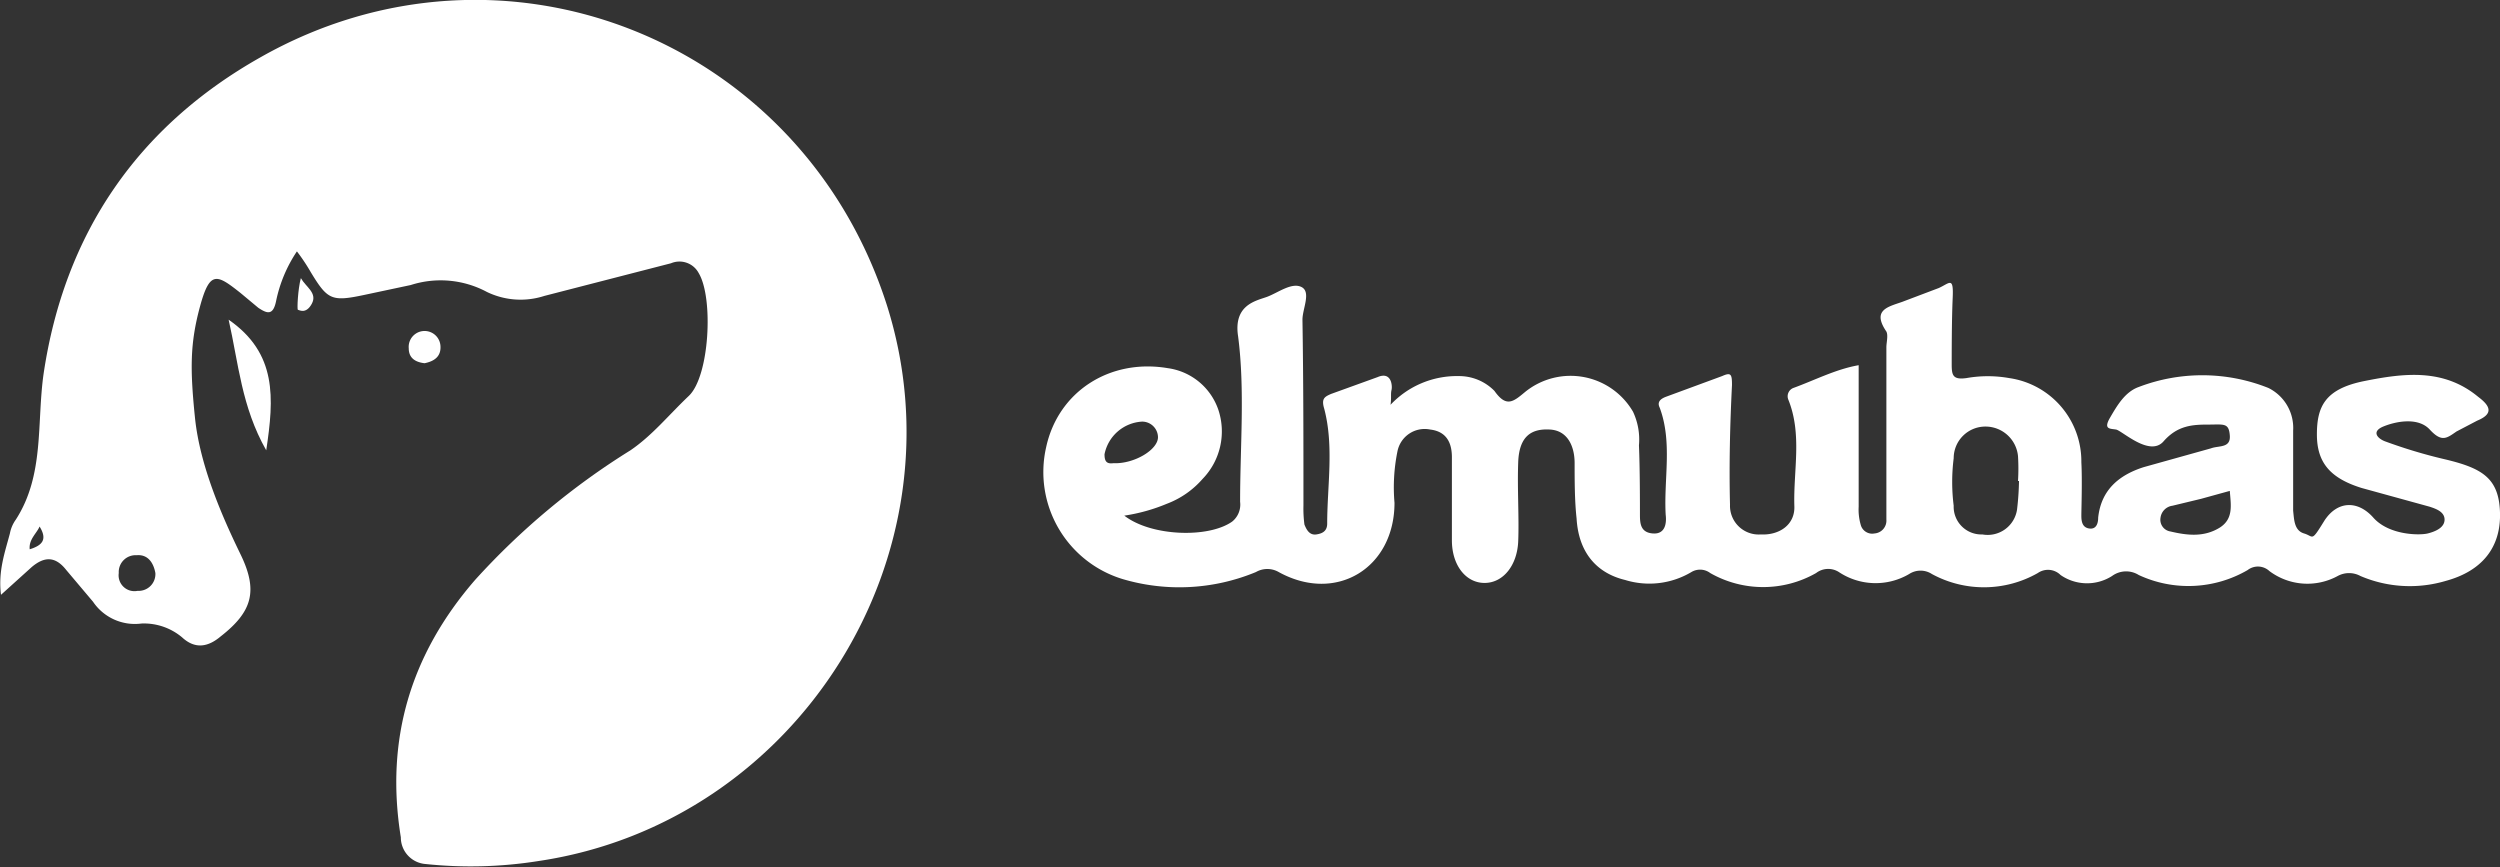
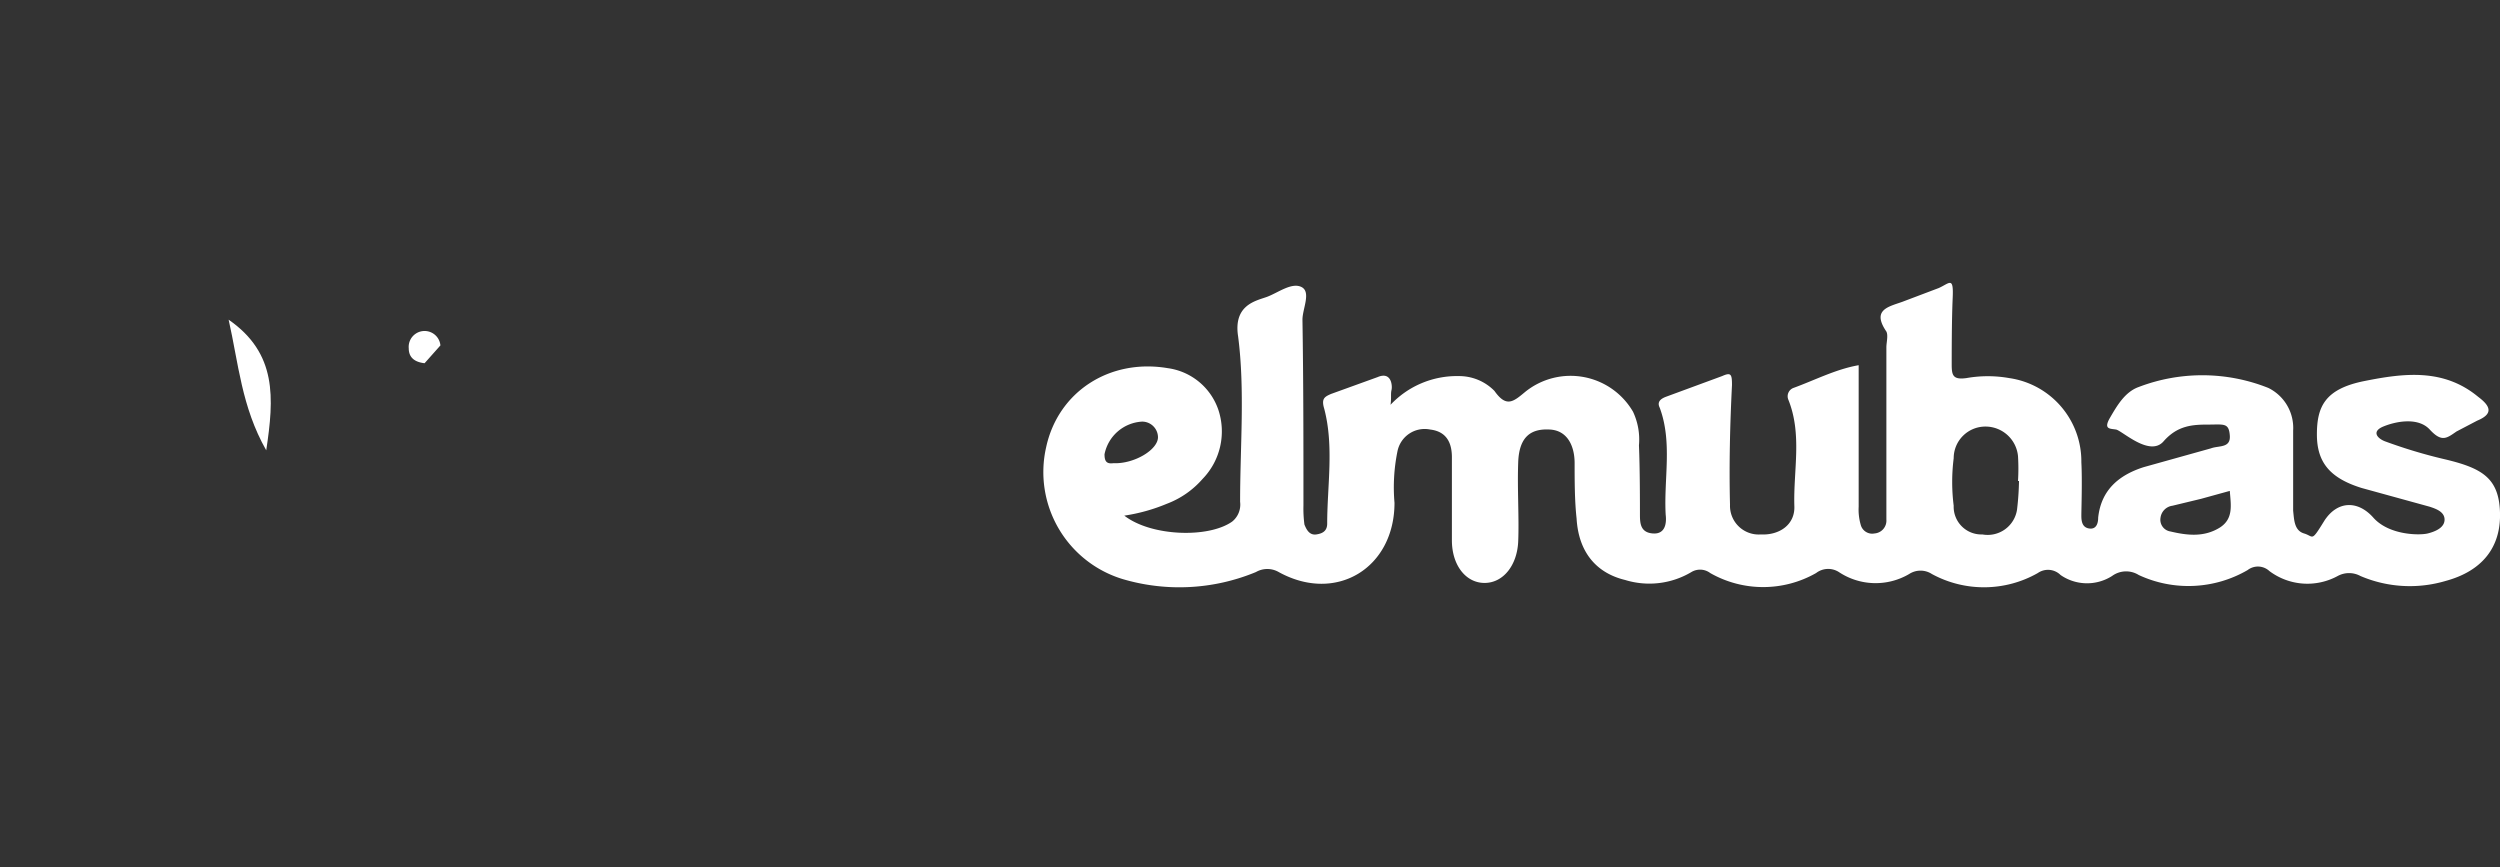
<svg xmlns="http://www.w3.org/2000/svg" viewBox="0 0 252.6 87.6">
  <rect x="0" y="0" width="252.6" height="87.6" fill="#333333" stroke="none" />
  <defs>
    <style>.cls-1{fill:#fff;}</style>
  </defs>
  <title>elmubas</title>
  <g id="Capa_2" data-name="Capa 2">
    <g id="Capa_1-2" data-name="Capa 1">
-       <path class="cls-1" d="M42.9,36.7c-.9-.1-1.6-.5-1.6-1.5a1.6,1.6,0,0,1,3.2-.3C44.6,36,43.9,36.5,42.9,36.7Z" />
-       <path class="cls-1" d="M30.4,28.1c.5.9,1.7,1.5,1.1,2.6s-1.3.6-1.4.6S30.1,29.2,30.4,28.1Z" />
+       <path class="cls-1" d="M42.9,36.7c-.9-.1-1.6-.5-1.6-1.5a1.6,1.6,0,0,1,3.2-.3Z" />
      <path class="cls-1" d="M23.1,32.3c4.9,3.4,4.6,7.9,3.8,13.2C24.4,41.1,24.1,36.7,23.1,32.3Z" />
-       <path class="cls-1" d="M89.6,30.8C81,4,50.8-8.1,26.3,5.8c-12.4,7-19.8,17.8-21.9,32-.7,5,.1,10.2-2.8,14.7A3.5,3.5,0,0,0,1,53.9C.5,55.8-.2,57.7.1,60.1l3.1-2.8c1.3-1.1,2.4-1.1,3.5.3l2.7,3.2A5.1,5.1,0,0,0,14.3,63a6,6,0,0,1,4.1,1.4c1.3,1.2,2.6,1,3.9-.1,3.2-2.5,3.8-4.6,2-8.3s-4.1-8.9-4.6-13.8-.5-7.5.5-11.2,1.7-3.3,4.1-1.4l1.8,1.5c.9.6,1.5.8,1.8-.7a14.1,14.1,0,0,1,2.1-5,19.1,19.1,0,0,1,1.4,2.1c1.7,2.8,2.1,3,5.4,2.3l4.7-1a9.9,9.9,0,0,1,7.7.7,7.8,7.8,0,0,0,5.8.4l12.8-3.3a2.2,2.2,0,0,1,2.8,1c1.5,2.5,1.1,10.4-1,12.4s-3.7,4-5.9,5.5A73.4,73.4,0,0,0,48,58.6c-6.5,7.5-9.1,16.1-7.5,26A2.7,2.7,0,0,0,43,87.3,43.6,43.6,0,0,0,54.4,87C80.7,83.1,97.6,56,89.6,30.8ZM3,55.5c-.1-1,.7-1.6,1-2.3C4.8,54.5,4.3,55.1,3,55.5Zm10.9,4.2A1.6,1.6,0,0,1,12,57.9a1.7,1.7,0,0,1,1.8-1.8c1.1-.1,1.7.7,1.9,1.8A1.7,1.7,0,0,1,13.9,59.7Z" />
      <path class="cls-1" d="M247,46.4q-3-.7-6-1.8c-.8-.3-1.4-1-.2-1.5s3.5-1,4.7.3,1.7.9,2.7.2l2.1-1.1c1.7-.7,1.3-1.5.1-2.4-3.5-2.9-7.5-2.4-11.5-1.6s-4.8,2.6-4.8,5.4,1.3,4.4,4.5,5.4l6.9,1.9c.6.2,1.5.5,1.5,1.3s-.9,1.2-1.7,1.4-3.9.2-5.5-1.6-3.7-1.7-5,.4-1,1.5-2,1.2-1-1.4-1.1-2.3V43.5a4.5,4.5,0,0,0-2.5-4.3,18,18,0,0,0-13.1-.1c-1.4.5-2.2,1.9-2.9,3.1s0,1.1.6,1.2,3.4,2.8,4.8,1.2,2.9-1.7,4.5-1.7,2.1-.2,2.2,1.1-1.1,1-1.9,1.3l-6.8,1.9c-2.5.8-4.3,2.3-4.6,5.1,0,.6-.2,1.2-.9,1.1s-.8-.7-.8-1.3.1-3.6,0-5.4a8.5,8.5,0,0,0-7.3-8.5,12.4,12.4,0,0,0-4.3,0c-1.4.2-1.5-.3-1.5-1.4s0-4.5.1-6.7-.3-1.5-1.4-1l-3.7,1.4c-1.4.5-3.1.8-1.6,3,.2.4,0,1.1,0,1.6V52.5a1.3,1.3,0,0,1-1.2,1.4A1.2,1.2,0,0,1,188,53a5.5,5.5,0,0,1-.2-1.8V36.9c-2.3.4-4.4,1.5-6.6,2.3a.9.9,0,0,0-.5,1.2c1.4,3.5.5,7.1.6,10.7.1,1.9-1.5,3-3.4,2.9a2.9,2.9,0,0,1-3.1-3c-.1-4,0-8.1.2-12.1,0-1.1-.1-1.3-1-.9l-5.7,2.1c-.5.2-.9.5-.6,1.1,1.3,3.5.4,7.2.6,10.8.1.8,0,2-1.3,1.9s-1.3-1.1-1.3-2,0-4.6-.1-6.9a6.6,6.6,0,0,0-.6-3.4,7.3,7.3,0,0,0-10.9-2c-1.2,1-1.9,1.6-3.1-.1a5,5,0,0,0-3.6-1.5,9.2,9.2,0,0,0-6.9,2.9c.1-.7,0-1.1.1-1.5s0-1.9-1.4-1.3l-4.7,1.7c-.7.3-1,.5-.7,1.5,1,3.8.3,7.8.3,11.6,0,.7-.4,1-1.1,1.1s-1-.5-1.2-1a12.1,12.1,0,0,1-.1-1.9c0-6.3,0-12.5-.1-18.8,0-1.1.9-2.8-.1-3.3s-2.4.6-3.5,1-3.4.8-2.9,4c.7,5.4.2,11.1.2,16.7a2.2,2.2,0,0,1-.8,2c-2.4,1.7-8.2,1.5-10.9-.6a18,18,0,0,0,4.3-1.2,9,9,0,0,0,3.6-2.5,6.9,6.9,0,0,0,1.6-7,6.3,6.3,0,0,0-5.1-4.2c-5.9-1-11.1,2.4-12.3,8a11.3,11.3,0,0,0,7.7,13.3,20.2,20.2,0,0,0,13.5-.7,2.3,2.3,0,0,1,2.3,0c5.8,3.2,11.7-.4,11.7-7a18.2,18.2,0,0,1,.3-5.2,2.8,2.8,0,0,1,3.3-2.2c1.7.2,2.2,1.4,2.2,2.8v8.4c0,2.5,1.4,4.3,3.3,4.3s3.3-1.8,3.4-4.2-.1-5.3,0-8,1.4-3.4,3.2-3.3,2.5,1.7,2.5,3.4,0,3.8.2,5.6c.2,3.4,2,5.5,4.9,6.2a8.3,8.3,0,0,0,6.7-.8,1.7,1.7,0,0,1,1.9.1,10.8,10.8,0,0,0,10.7,0,2,2,0,0,1,2.3-.1,6.7,6.7,0,0,0,7.1.2,2.1,2.1,0,0,1,2.3,0,11,11,0,0,0,10.7-.1,1.8,1.8,0,0,1,2.3.2,4.7,4.7,0,0,0,5.2.1,2.4,2.4,0,0,1,2.7-.1,11.9,11.9,0,0,0,11-.5,1.7,1.7,0,0,1,2.2.1,6.4,6.4,0,0,0,6.9.5,2.4,2.4,0,0,1,2.3,0,12.7,12.7,0,0,0,8.6.5c3.7-1,5.6-3.4,5.5-6.9S250.8,47.3,247,46.4Zm-134.5.4c-.7.1-.9-.2-.9-.9a4.1,4.1,0,0,1,3.8-3.3,1.6,1.6,0,0,1,1.6,1.5C117.1,45.4,114.6,46.9,112.5,46.8Zm91.3,4.7a3,3,0,0,1-3.5,2.5,2.8,2.8,0,0,1-2.9-2.9,19.3,19.3,0,0,1,0-4.8,3.2,3.2,0,0,1,3.2-3.2,3.3,3.3,0,0,1,3.3,3,20.8,20.8,0,0,1,0,2.5h.1A28.3,28.3,0,0,1,203.8,51.5Zm20.5,1.8c-1.6,1-3.3.8-5,.4a1.2,1.2,0,0,1-1-1.4,1.4,1.4,0,0,1,1.2-1.2l2.9-.7,2.9-.8C225.4,51,225.7,52.4,224.3,53.3Z" />
    </g>
  </g>
</svg>